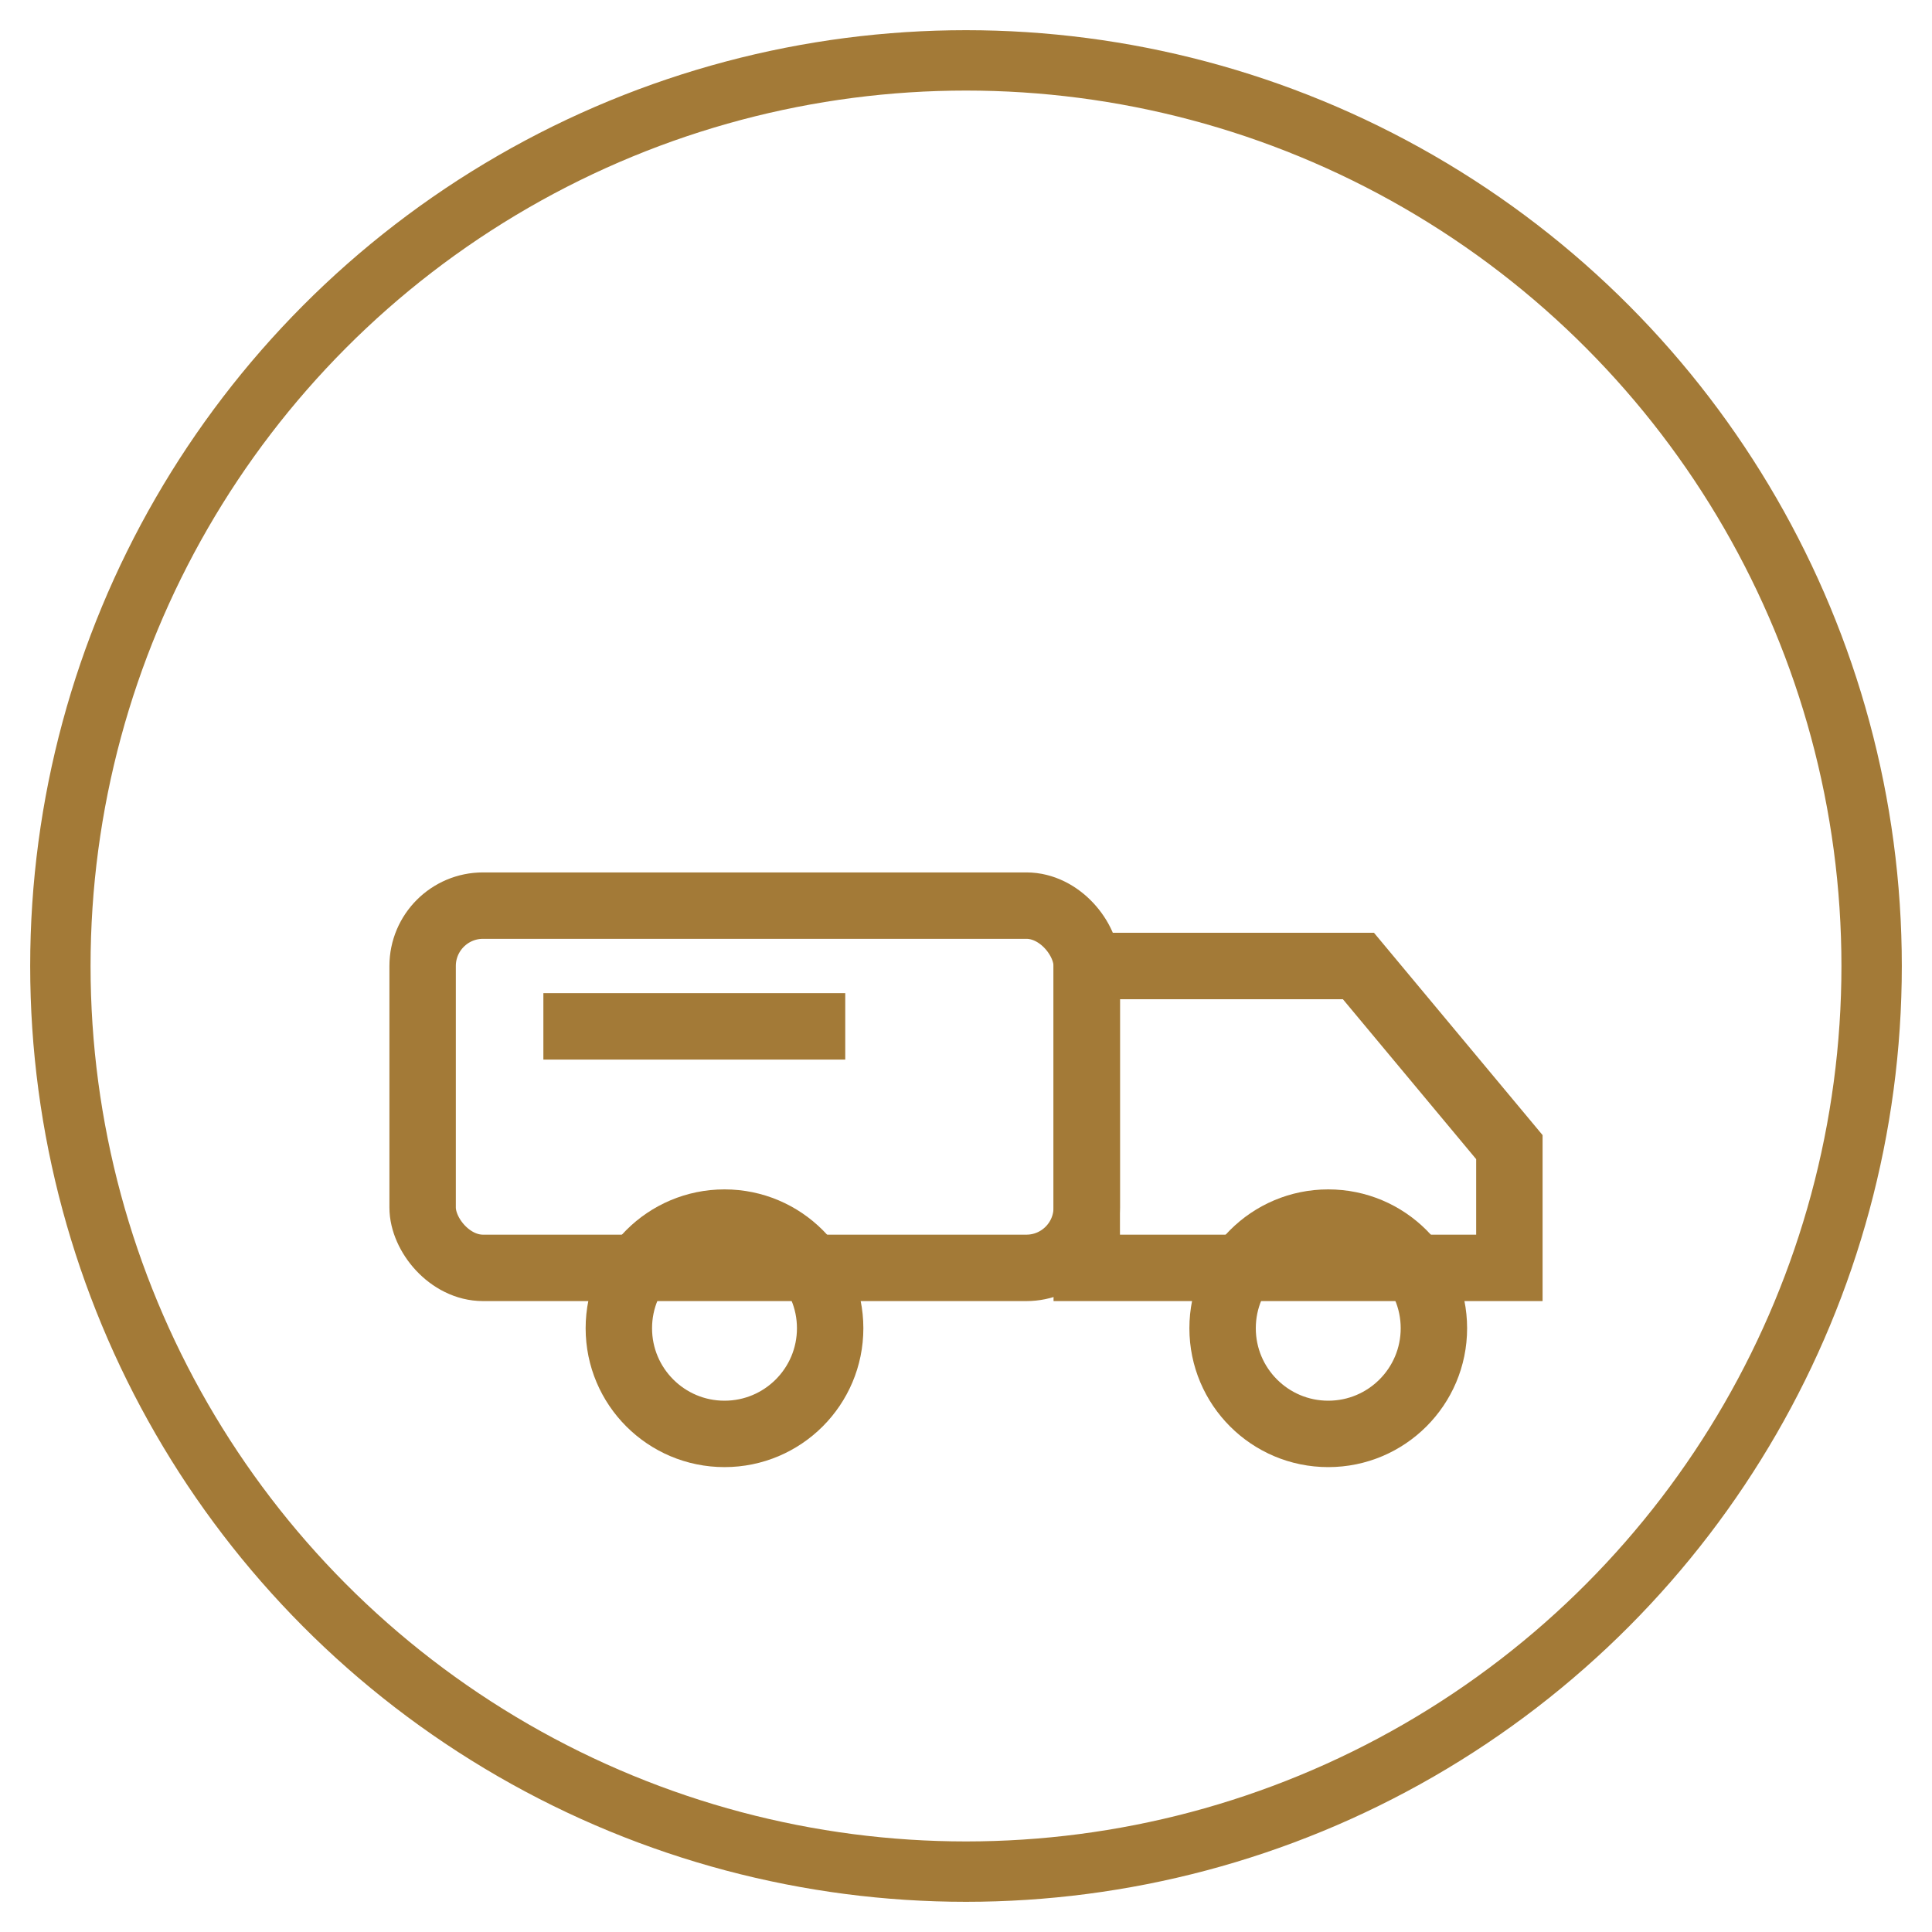
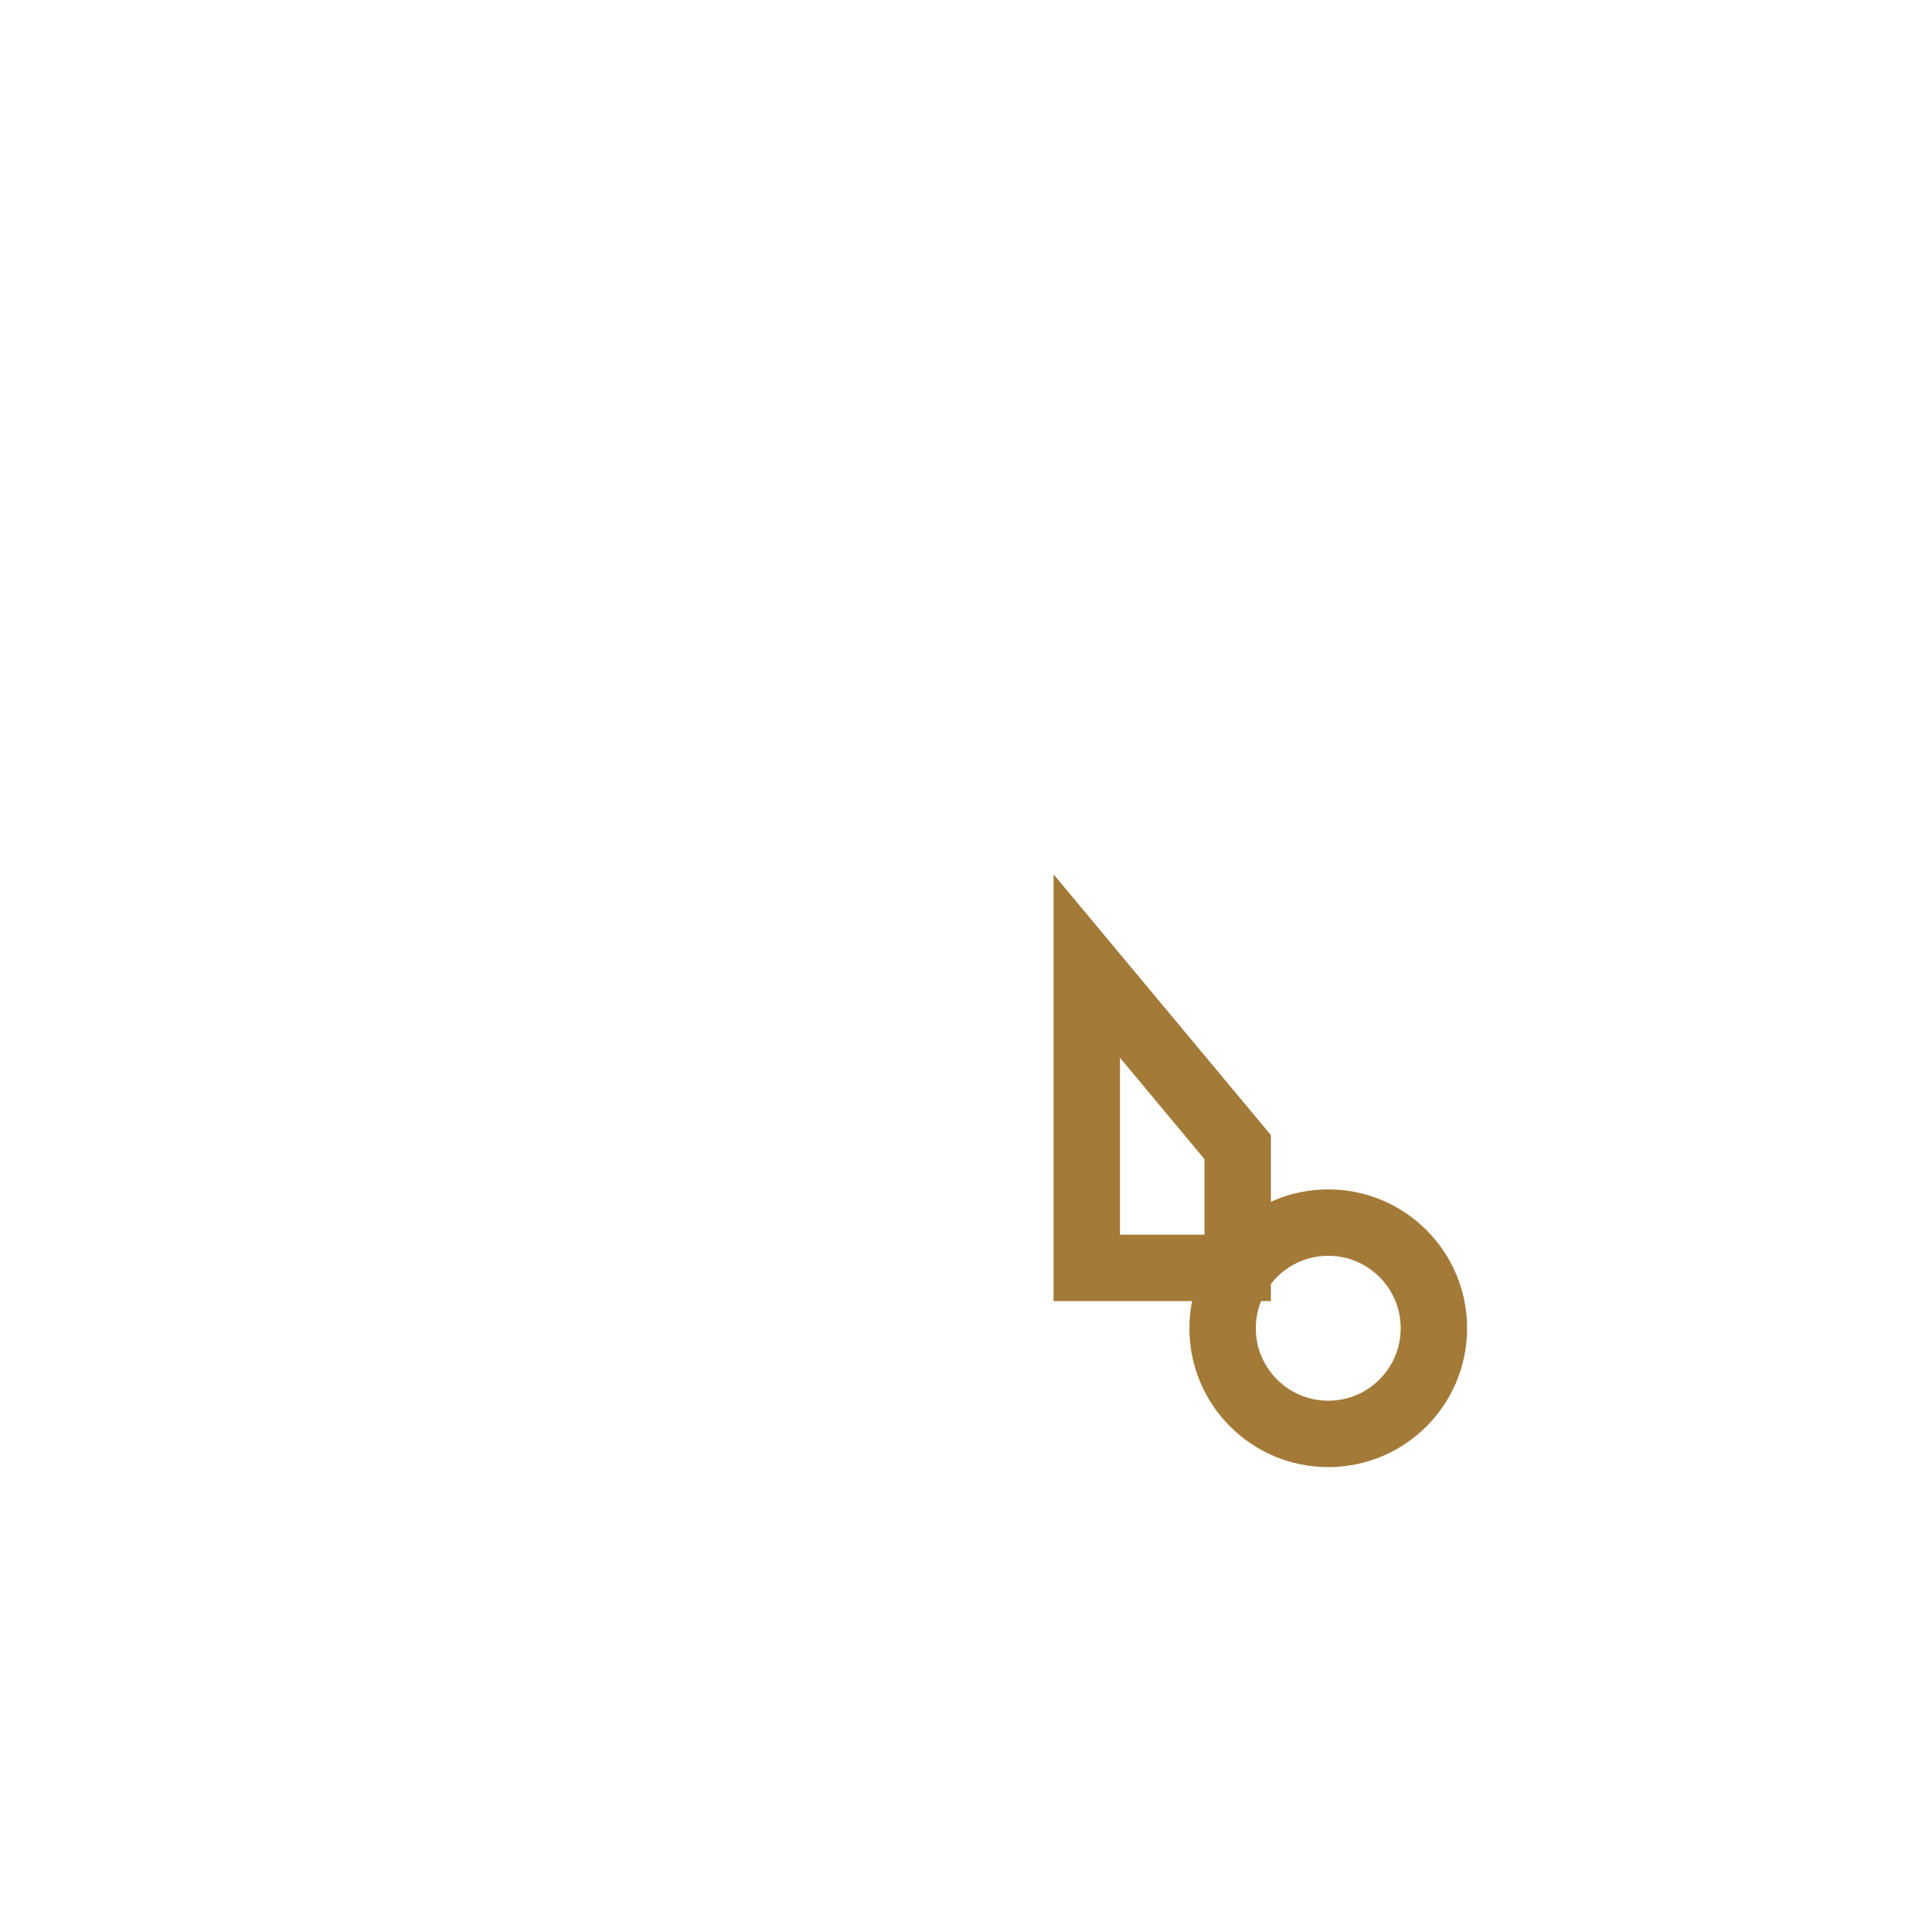
<svg xmlns="http://www.w3.org/2000/svg" viewBox="0 0 64 64">
-   <circle stroke-width="2" stroke="#A37A37" fill="none" r="30" cy="32" cx="32" />
-   <rect stroke-width="2.2" stroke="#A37A37" fill="none" rx="2" height="12" width="22" y="30" x="14" />
-   <path stroke-width="2.2" stroke="#A37A37" fill="none" d="M36 32h9l5 6v4H36z" />
-   <circle stroke-width="2.2" stroke="#A37A37" fill="none" r="3.5" cy="44" cx="24" />
+   <path stroke-width="2.2" stroke="#A37A37" fill="none" d="M36 32l5 6v4H36z" />
  <circle stroke-width="2.2" stroke="#A37A37" fill="none" r="3.5" cy="44" cx="44" />
-   <path fill="none" stroke-width="2.2" stroke="#A37A37" d="M18 34h10" />
</svg>